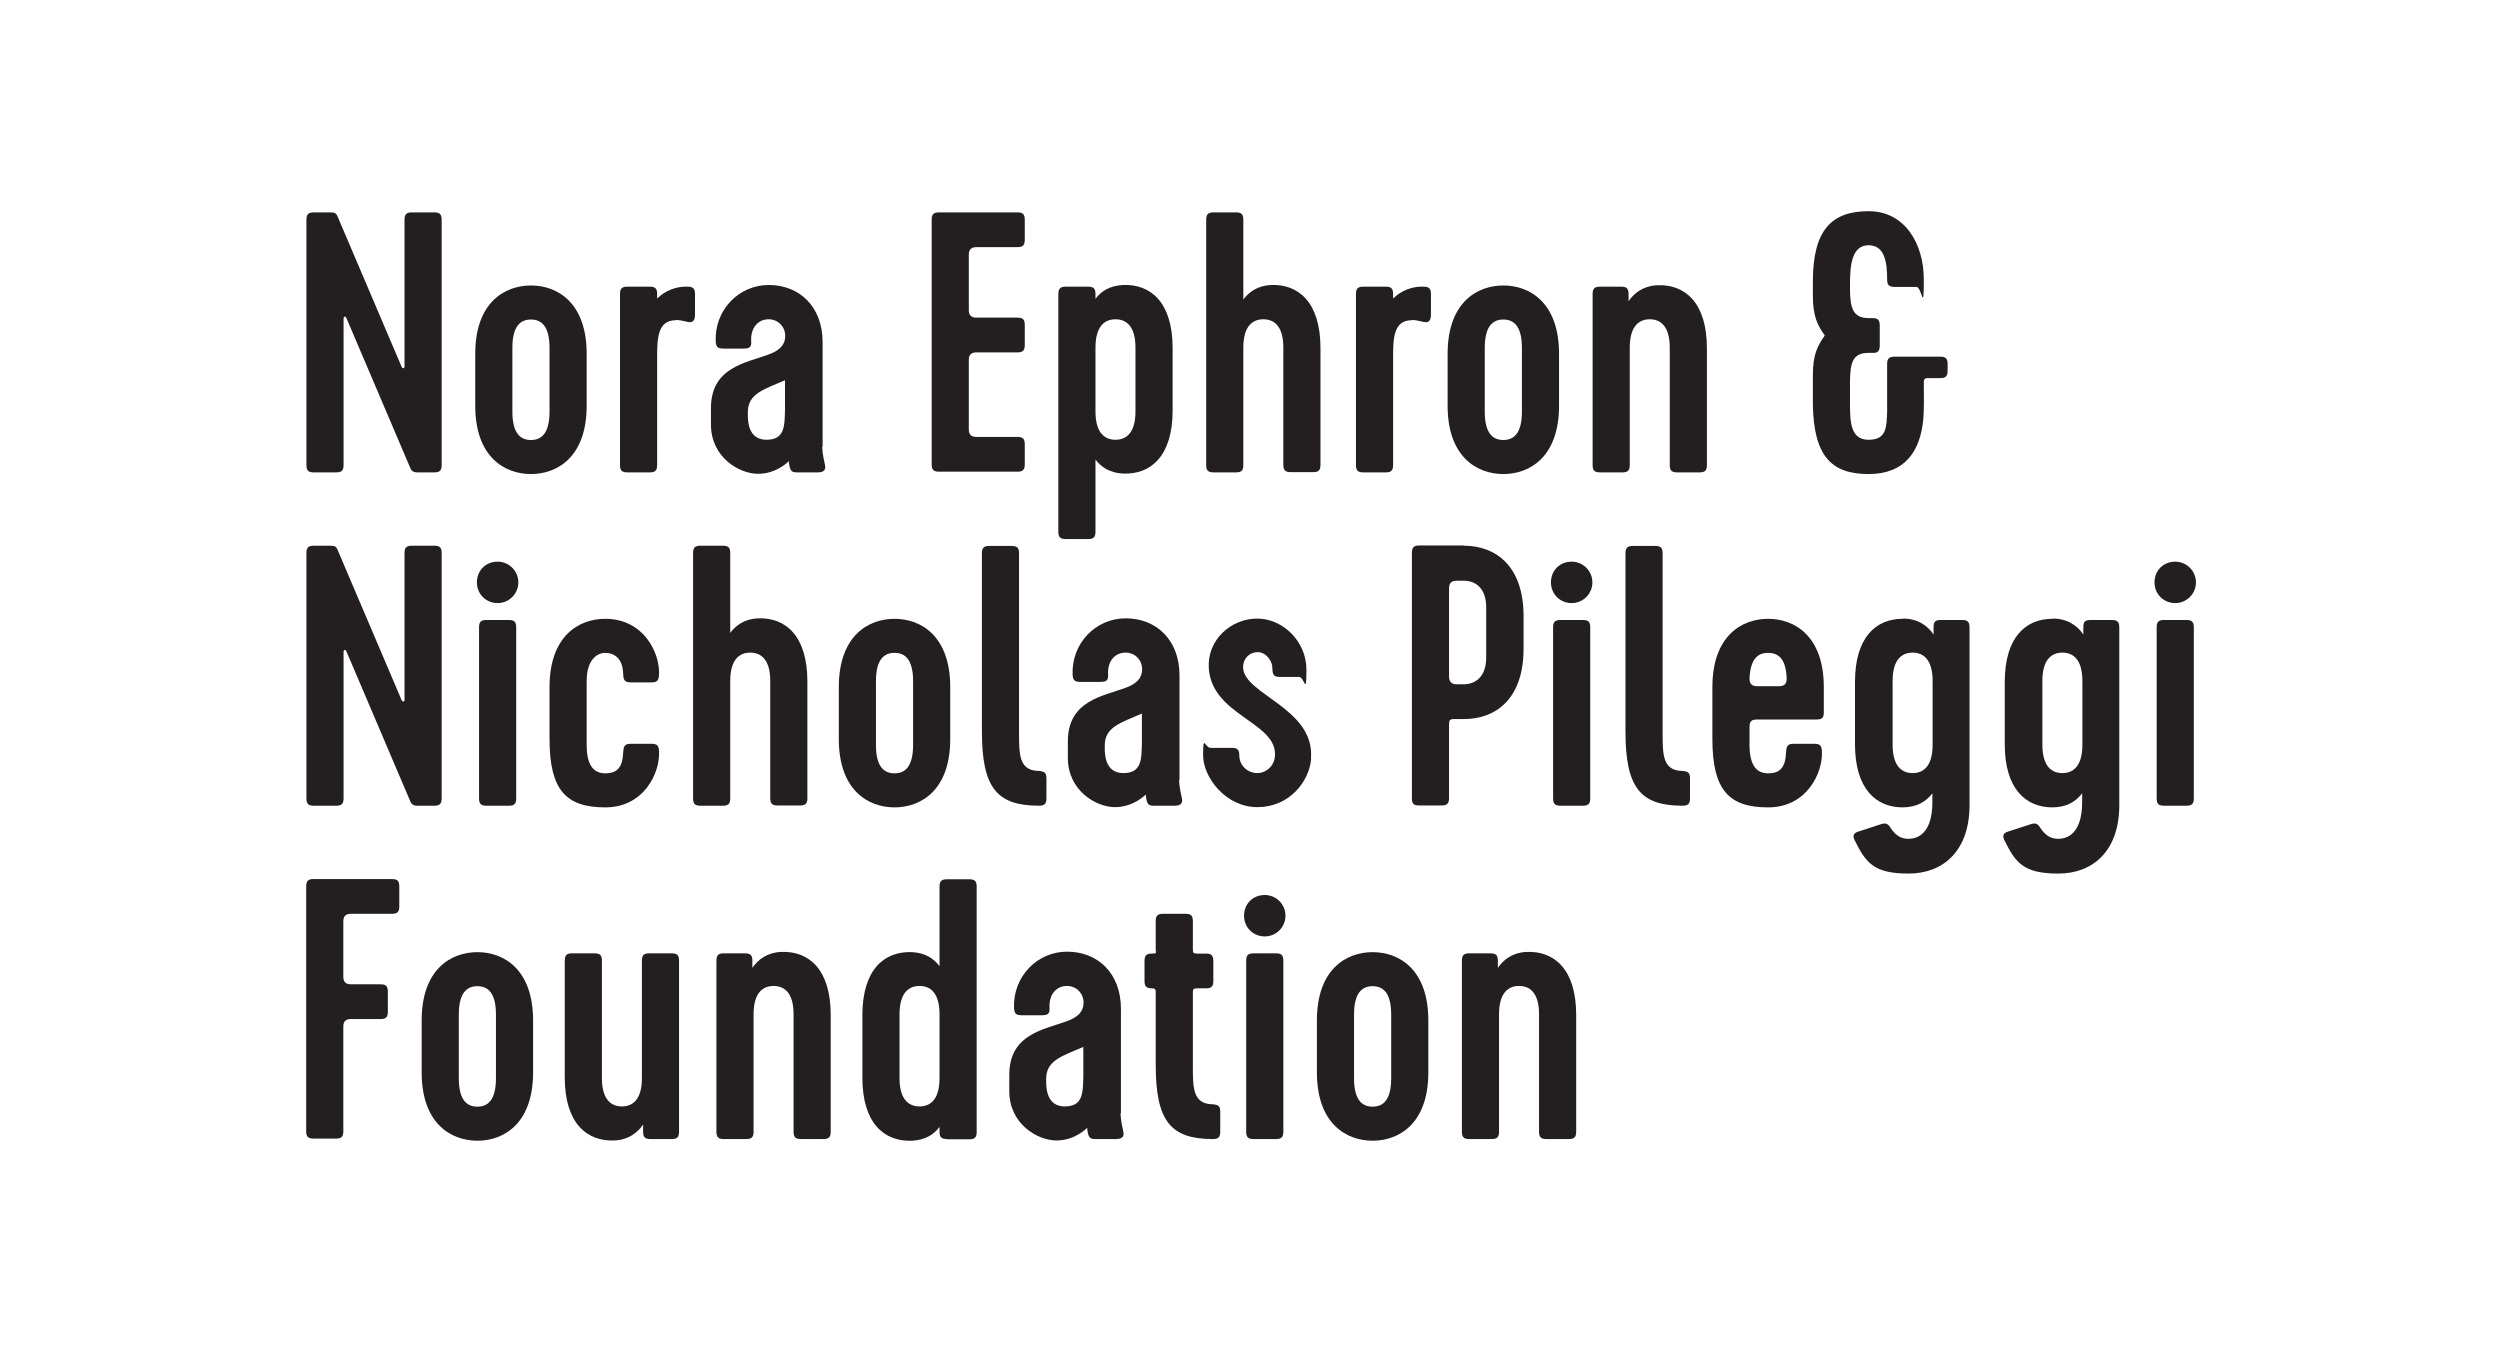
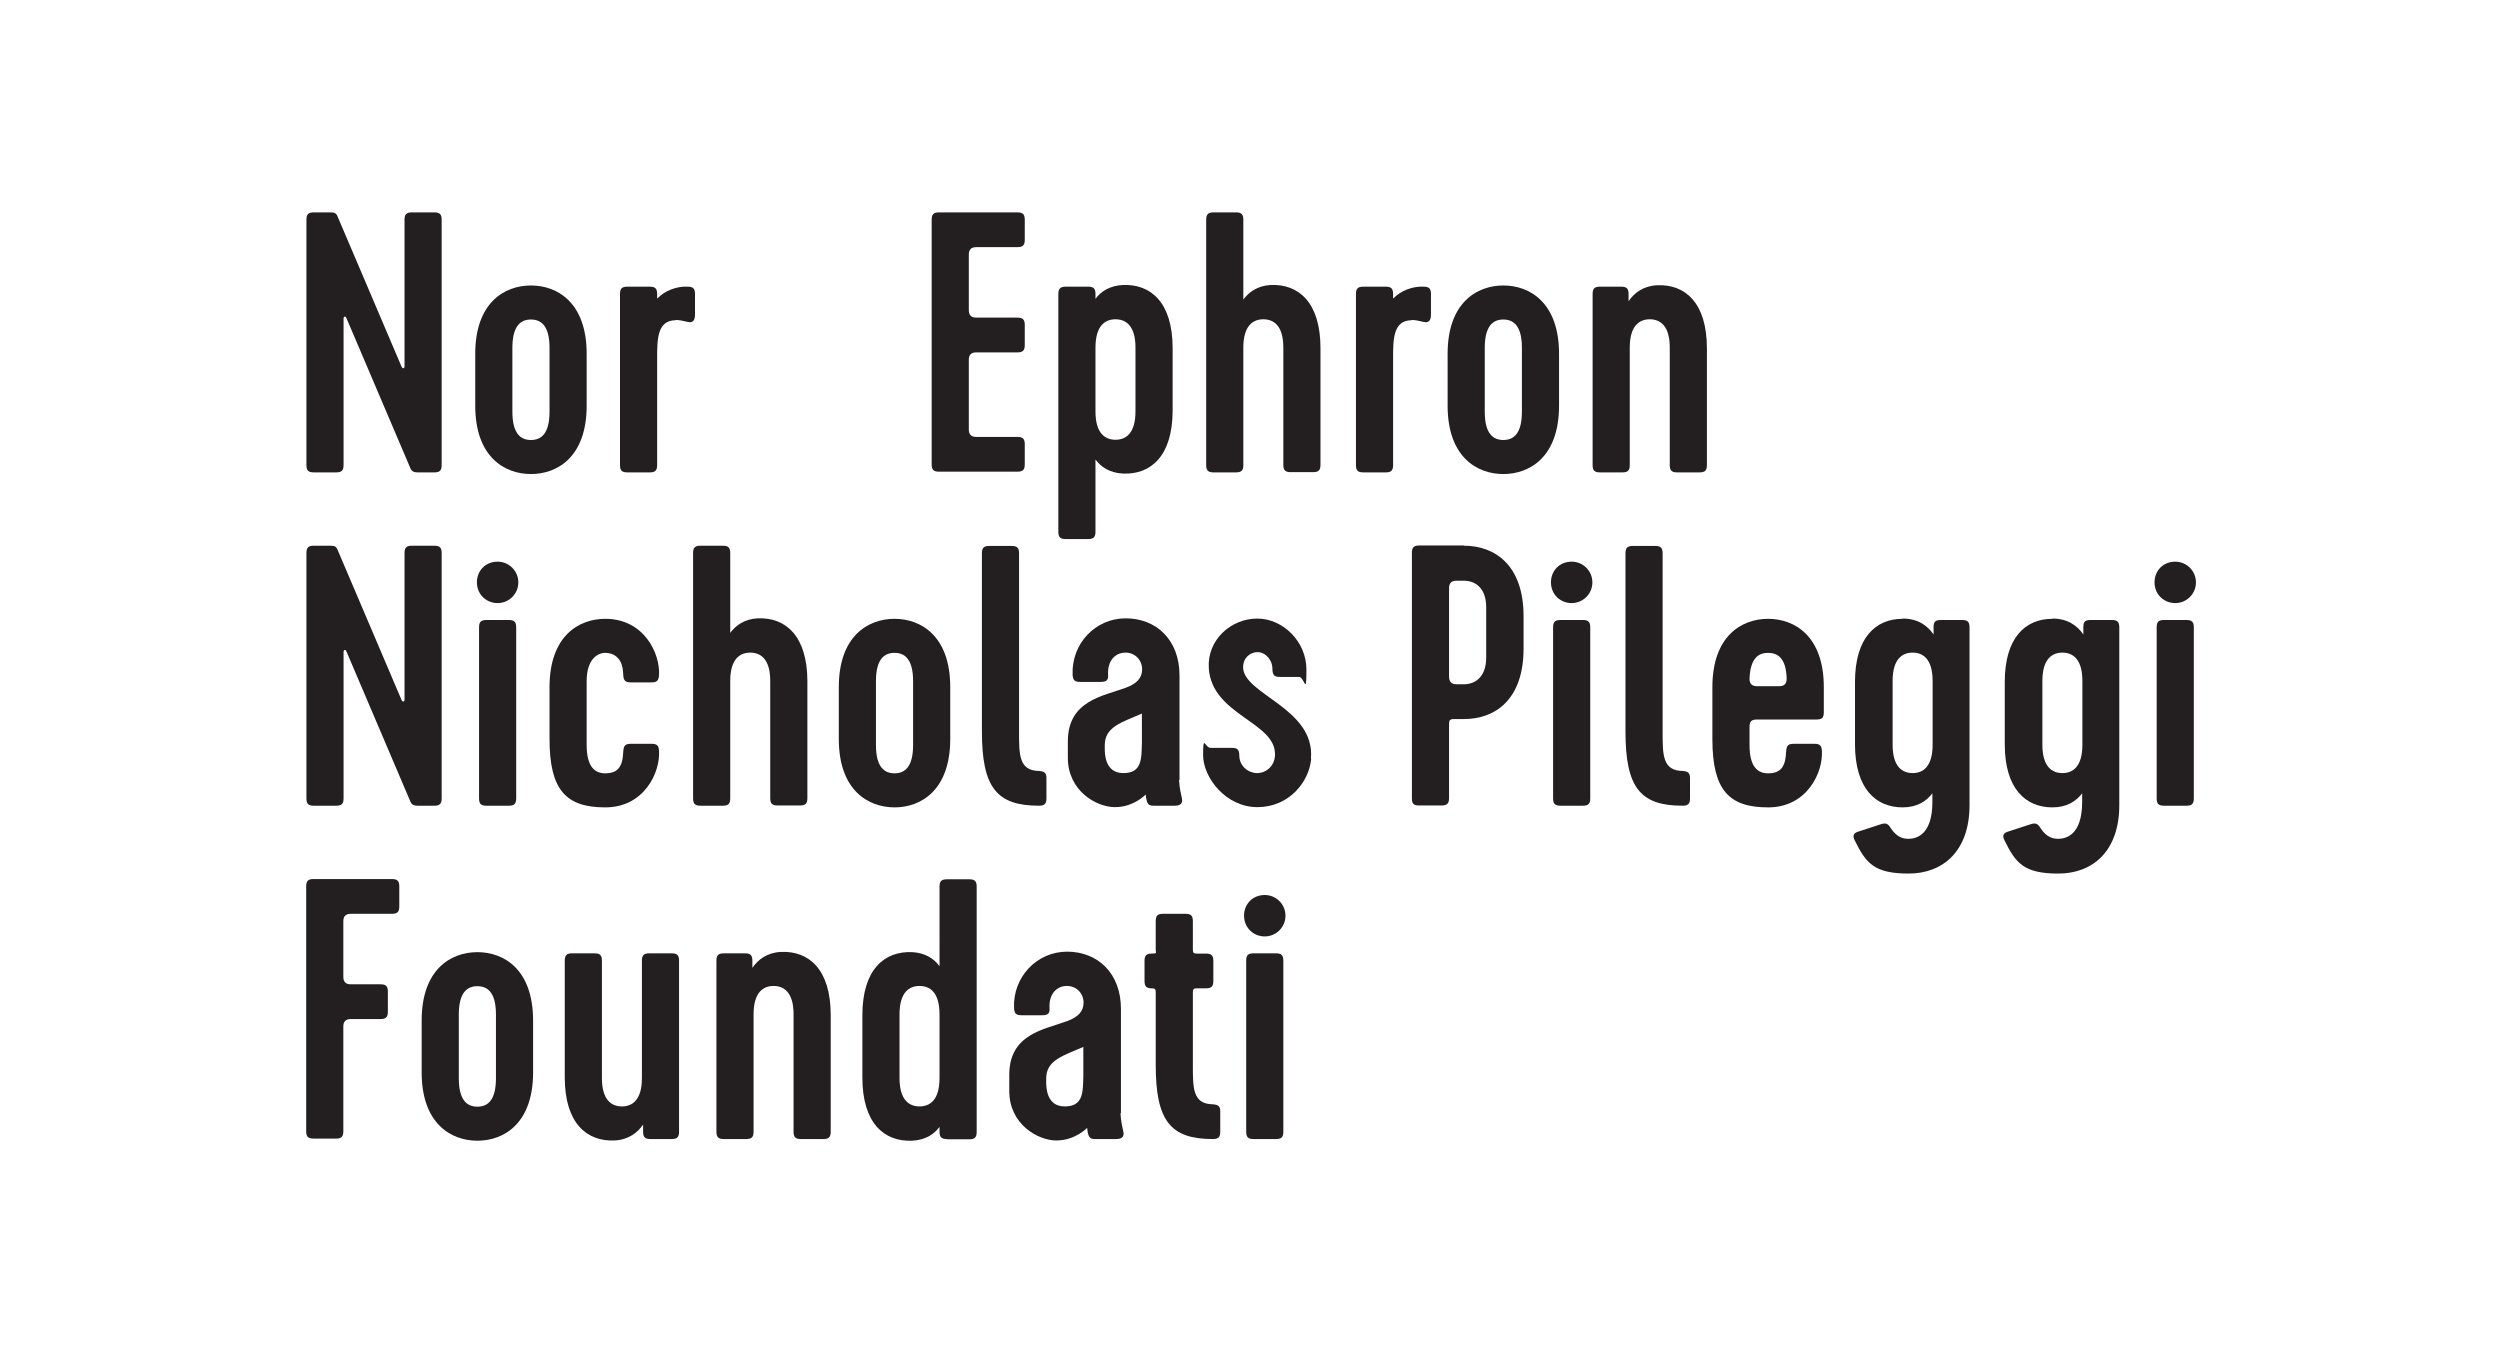
<svg xmlns="http://www.w3.org/2000/svg" id="Layer_1" version="1.1" viewBox="0 0 1050 576">
  <defs>
    <style>
      .st0 {
        fill: #231f20;
      }

      .st1 {
        display: none;
      }
    </style>
  </defs>
  <rect class="st1" x=".2" y="-1" width="1050.3" height="579.2" />
  <g>
    <path class="st0" d="M175.4,198.4c-1.4,0-2.5-.3-3.1-1.9l-26.8-62.9c-.5-1.1-1.2-.6-1.2.2v61.5c0,2.3-.8,3.1-3.1,3.1h-9.4c-2.3,0-3.1-.8-3.1-3.1v-103c0-2.3.8-3.1,3.1-3.1h7c1.7,0,2.5.3,3.1,2l26.8,62.9c.5.9,1.2.6,1.2-.2v-61.6c0-2.3.8-3.1,3.1-3.1h9.4c2.3,0,3.1.8,3.1,3.1v103c0,2.3-.8,3.1-3.1,3.1h-7Z" />
    <path class="st0" d="M246.4,170.4c0,21.5-12.3,28.7-23.4,28.7s-23.4-7.2-23.4-28.7v-21.8c0-21.5,12.3-28.7,23.4-28.7s23.4,7.2,23.4,28.7v21.8ZM223,134.2c-4.2,0-7.8,2.5-7.8,11.9v26.8c0,9.4,3.6,11.9,7.8,11.9s7.8-2.5,7.8-11.9v-26.8c0-9.4-3.6-11.9-7.8-11.9Z" />
    <path class="st0" d="M283.8,134.5c-7.8,0-7.8,8.1-7.8,15.9v44.9c0,2.3-.8,3.1-3.1,3.1h-9.4c-2.3,0-3.1-.8-3.1-3.1v-71.8c0-2.3.8-3.1,3.1-3.1h9.4c2.3,0,3.1.8,3.1,3.1v1.9c3.6-3.6,8-4.8,11.2-5h1.6c2.3,0,3.1.8,3.1,3.1v8.6c0,2.3-.8,3.7-3.1,3.1-2.5-.6-3.6-.8-5-.8Z" />
-     <path class="st0" d="M345.3,187.7c.2,3.3.8,5.8,1.2,7.6.5,2.3-.8,3.1-3.1,3.1h-8.7c-2.2,0-3-.5-3.4-4.7,0,0-5,5.3-12.9,5.3s-19.8-6.9-19.8-20.7v-6.9c0-17.2,14.8-19,24.2-22.5,4.7-1.7,7-4.1,7-7.8s-2.8-7-7-7-7.6,3.3-7.3,9.2c.2,2.3-.6,3.1-3.1,3.1h-8.7c-2.3,0-3-.8-3.1-3.1-.5-12.9,9.5-23.6,22.3-23.6s22.6,9,22.6,24v43.8ZM329.7,172.2v-12.5c-8.4,3.7-15.6,5.5-15.6,13.3v1.2c0,2.3,0,10.5,7.8,10.5s7.6-5.9,7.8-12.5Z" />
    <path class="st0" d="M391.3,195.3v-103c0-2.3.8-3.1,3.1-3.1h32.9c2.3,0,3.1.8,3.1,3.1v8.4c0,2.3-.8,3.1-3.1,3.1h-17.3q-3.1,0-3.1,3.1v23.4q0,3.1,3.1,3.1h17.3c2.3,0,3.1.8,3.1,3.1v8.4c0,2.3-.8,3.1-3.1,3.1h-17.3q-3.1,0-3.1,3.1v29.3q0,3.1,3.1,3.1h17.3c2.3,0,3.1.8,3.1,3.1v8.4c0,2.3-.8,3.1-3.1,3.1h-32.9c-2.3,0-3.1-.8-3.1-3.1Z" />
-     <path class="st0" d="M457,120.4c2.3,0,3.1.8,3.1,3.1v2c2.3-3.1,5.9-5.5,11.5-5.8,11.7-.5,20.9,7.3,20.9,26.5v26.2c0,19.2-9.2,27-20.9,26.5-5.6-.3-9.2-2.8-11.5-5.9v30.3c0,2.3-.8,3.1-3.1,3.1h-9.4c-2.3,0-3.1-.8-3.1-3.1v-99.8c0-2.3.9-3.1,3.1-3.1h9.4ZM468.5,184.7c4.2,0,8.4-2.5,8.4-11.9v-26.8c0-9.4-4.2-11.9-8.4-11.9s-8.4,2.5-8.4,11.9v26.8c0,9.4,4.2,11.9,8.4,11.9Z" />
+     <path class="st0" d="M457,120.4c2.3,0,3.1.8,3.1,3.1v2c2.3-3.1,5.9-5.5,11.5-5.8,11.7-.5,20.9,7.3,20.9,26.5v26.2c0,19.2-9.2,27-20.9,26.5-5.6-.3-9.2-2.8-11.5-5.9v30.3c0,2.3-.8,3.1-3.1,3.1h-9.4c-2.3,0-3.1-.8-3.1-3.1v-99.8c0-2.3.9-3.1,3.1-3.1h9.4ZM468.5,184.7c4.2,0,8.4-2.5,8.4-11.9v-26.8c0-9.4-4.2-11.9-8.4-11.9s-8.4,2.5-8.4,11.9v26.8c0,9.4,4.2,11.9,8.4,11.9" />
    <path class="st0" d="M539,146c0-9.4-4.2-11.9-8.4-11.9s-8.4,2.5-8.4,11.9v49.3c0,2.3-.8,3.1-3.1,3.1h-9.4c-2.3,0-3.1-.8-3.1-3.1v-103c0-2.3.8-3.1,3.1-3.1h9.4c2.3,0,3.1.8,3.1,3.1v33.5c2.3-3.1,5.9-5.8,11.5-6.1,11.7-.5,20.9,7.3,20.9,26.5v49c0,2.3-.8,3.1-3.1,3.1h-9.4c-2.3,0-3.1-.8-3.1-3.1v-49.3Z" />
    <path class="st0" d="M592.9,134.5c-7.8,0-7.8,8.1-7.8,15.9v44.9c0,2.3-.8,3.1-3.1,3.1h-9.4c-2.3,0-3.1-.8-3.1-3.1v-71.8c0-2.3.8-3.1,3.1-3.1h9.4c2.3,0,3.1.8,3.1,3.1v1.9c3.6-3.6,8-4.8,11.2-5h1.6c2.3,0,3.1.8,3.1,3.1v8.6c0,2.3-.8,3.7-3.1,3.1-2.5-.6-3.6-.8-5-.8Z" />
    <path class="st0" d="M654.8,170.4c0,21.5-12.3,28.7-23.4,28.7s-23.4-7.2-23.4-28.7v-21.8c0-21.5,12.3-28.7,23.4-28.7s23.4,7.2,23.4,28.7v21.8ZM631.4,134.2c-4.2,0-7.8,2.5-7.8,11.9v26.8c0,9.4,3.6,11.9,7.8,11.9s7.8-2.5,7.8-11.9v-26.8c0-9.4-3.6-11.9-7.8-11.9Z" />
    <path class="st0" d="M701.3,146c0-9.4-4.2-11.9-8.4-11.9s-8.4,2.5-8.4,11.9v49.3c0,2.3-.8,3.1-3.1,3.1h-9.4c-2.3,0-3.1-.8-3.1-3.1v-71.8c0-2.3.8-3.1,3.1-3.1h8.9c2.3,0,3.1.8,3.1,3.1v3c2.3-3.4,6.1-6.4,12-6.7,11.7-.5,20.9,7.3,20.9,26.5v49c0,2.3-.8,3.1-3.1,3.1h-9.4c-2.3,0-3.1-.8-3.1-3.1v-49.3Z" />
-     <path class="st0" d="M795.7,149.8h19.2c2.3,0,3.1.8,3.1,3.1v2.8c0,2.3-.8,3.1-3.1,3.1h-5.3c-1.1,0-1.6.5-1.6,1.6,0,5.5.2,11.7-.3,16.5-1.4,12.3-7.3,22.2-22.9,22.2s-23.1-7.5-23.4-29.5v-12c0-8.6,1.9-12.3,5-16.7-3.1-4.4-5-8.1-5-16.8v-5.8c0-22,8.1-29.6,23.4-29.6s23.2,13.7,23.2,28.7-.8,3.1-3.1,3.1h-9.2c-2.3,0-3.1-.8-3.1-3.1,0-7-.9-14.4-7.8-14.4s-7.8,8.1-7.8,16.1v3.1c.2,6.6.9,11.4,7.8,11.4h1.6c2.3,0,3.1.8,3.1,3.1v8.4c0,2.2-.8,3.1-2.5,3.1h-2.2c-6.9,0-7.6,4.5-7.8,11.4v9.2c0,8,0,15.9,7.8,15.9s7.5-5.6,7.8-11.7v-20.1c0-2.3.8-3.1,3.1-3.1Z" />
    <path class="st0" d="M175.4,338.4c-1.4,0-2.5-.3-3.1-1.9l-26.8-62.9c-.5-1.1-1.2-.6-1.2.2v61.5c0,2.3-.8,3.1-3.1,3.1h-9.4c-2.3,0-3.1-.8-3.1-3.1v-103c0-2.3.8-3.1,3.1-3.1h7c1.7,0,2.5.3,3.1,2l26.8,62.9c.5.9,1.2.6,1.2-.2v-61.6c0-2.3.8-3.1,3.1-3.1h9.4c2.3,0,3.1.8,3.1,3.1v103c0,2.3-.8,3.1-3.1,3.1h-7Z" />
    <path class="st0" d="M209,235.9c4.8,0,8.7,3.9,8.7,8.7s-3.9,8.7-8.7,8.7-8.7-3.7-8.7-8.7,3.7-8.7,8.7-8.7ZM201.2,335.3v-71.8c0-2.3.8-3.1,3.1-3.1h9.4c2.3,0,3.1.8,3.1,3.1v71.8c0,2.3-.8,3.1-3.1,3.1h-9.4c-2.3,0-3.1-.8-3.1-3.1Z" />
    <path class="st0" d="M230.8,310.4v-21.8c0-21.5,12.3-28.7,23.4-28.7,16.4,0,23.1,14.7,22.6,23.6-.2,2.3-.8,3.1-3.1,3.1h-8.9c-2.8,0-3-1.4-3.1-4.1-.3-6.6-4.4-8.3-7.5-8.3s-7.8,2.5-7.8,11.9v26.8c0,9.4,3.6,11.9,7.8,11.9s7.2-1.7,7.5-8.3c.2-2.7.3-4.1,3.1-4.1h8.9c2.3,0,3,.8,3.1,3.1.5,8.9-6.2,23.6-22.6,23.6s-23.4-7.2-23.4-28.7Z" />
    <path class="st0" d="M323.5,286c0-9.4-4.2-11.9-8.4-11.9s-8.4,2.5-8.4,11.9v49.3c0,2.3-.8,3.1-3.1,3.1h-9.4c-2.3,0-3.1-.8-3.1-3.1v-103c0-2.3.8-3.1,3.1-3.1h9.4c2.3,0,3.1.8,3.1,3.1v33.5c2.3-3.1,5.9-5.8,11.5-6.1,11.7-.5,20.9,7.3,20.9,26.5v49c0,2.3-.8,3.1-3.1,3.1h-9.4c-2.3,0-3.1-.8-3.1-3.1v-49.3Z" />
    <path class="st0" d="M399.1,310.4c0,21.5-12.3,28.7-23.4,28.7s-23.4-7.2-23.4-28.7v-21.8c0-21.5,12.3-28.7,23.4-28.7s23.4,7.2,23.4,28.7v21.8ZM375.7,274.2c-4.2,0-7.8,2.5-7.8,11.9v26.8c0,9.4,3.6,11.9,7.8,11.9s7.8-2.5,7.8-11.9v-26.8c0-9.4-3.6-11.9-7.8-11.9Z" />
    <path class="st0" d="M412.4,232.4c0-2.3.8-3.1,3.1-3.1h9.4c2.3,0,3.1.8,3.1,3.1v75.2c0,9.5,0,16.1,8.4,16.2,2.3.2,3.1.8,3.1,3.1v8.4c0,2.3-.8,3.1-3.1,3.1-17.8,0-24-7.6-24-31.2v-74.9Z" />
    <path class="st0" d="M495.2,327.7c.2,3.3.8,5.8,1.2,7.6.5,2.3-.8,3.1-3.1,3.1h-8.7c-2.2,0-3-.5-3.4-4.7,0,0-5,5.3-12.9,5.3s-19.8-6.9-19.8-20.7v-6.9c0-17.2,14.8-19,24.2-22.5,4.7-1.7,7-4.1,7-7.8s-2.8-7-7-7-7.6,3.3-7.3,9.2c.2,2.3-.6,3.1-3.1,3.1h-8.7c-2.3,0-3-.8-3.1-3.1-.5-12.9,9.5-23.6,22.3-23.6s22.6,9,22.6,24v43.8ZM479.6,312.2v-12.5c-8.4,3.7-15.6,5.5-15.6,13.3v1.2c0,2.3,0,10.5,7.8,10.5s7.6-5.9,7.8-12.5Z" />
    <path class="st0" d="M550.7,318.6c-.8,9.7-9.2,20.4-22.6,20.4s-22.8-12.6-22.8-21.8.8-3.1,3.1-3.1h9c2.3,0,3.1.8,3.1,3.1,0,4.7,3.9,7.5,7.5,7.5s7.3-2.8,7.5-7.5c.6-14-26.5-16.7-27.8-36.5-.8-12,9.4-20.9,20.3-20.9s20.7,9.7,20.7,21.4-.8,3.1-3.1,3.1h-8.1c-2.2,0-3.1-.6-3.1-3.7s-2.7-6.7-6.2-6.7-6.1,2.8-6.1,6.2c-.2,11.5,30.3,17.2,28.5,38.5Z" />
    <path class="st0" d="M614.9,229.2c12.9,0,25,8.1,25,29.6v13.6c0,21.5-12,29.6-25,29.6h-4.7c-1.6.2-1.6.8-1.6,3.1v30.1c0,2.3-.9,3.1-3.1,3.1h-9.4c-2.5,0-3.1-.8-3.1-3.1v-103c0-2.3.8-3.1,3.1-3.1h18.7ZM611.7,287.4h3.1c4.8,0,9.4-3.1,9.4-11.2v-21.1c0-8.1-4.5-11.2-9.4-11.2h-3.1q-3.1,0-3.1,3.1v37.1q0,3.3,3.1,3.3Z" />
    <path class="st0" d="M660.1,235.9c4.8,0,8.7,3.9,8.7,8.7s-3.9,8.7-8.7,8.7-8.7-3.7-8.7-8.7,3.7-8.7,8.7-8.7ZM652.3,335.3v-71.8c0-2.3.8-3.1,3.1-3.1h9.4c2.3,0,3.1.8,3.1,3.1v71.8c0,2.3-.8,3.1-3.1,3.1h-9.4c-2.3,0-3.1-.8-3.1-3.1Z" />
    <path class="st0" d="M682.7,232.4c0-2.3.8-3.1,3.1-3.1h9.4c2.3,0,3.1.8,3.1,3.1v75.2c0,9.5,0,16.1,8.4,16.2,2.3.2,3.1.8,3.1,3.1v8.4c0,2.3-.8,3.1-3.1,3.1-17.8,0-24-7.6-24-31.2v-74.9Z" />
    <path class="st0" d="M734.8,312.9c0,9.4,3.6,11.9,7.8,11.9s7.2-1.7,7.5-8.3c.2-2.7.3-4.1,3.1-4.1h8.9c2.3,0,3,.8,3.1,3.1.5,8.9-6.2,23.6-22.6,23.6s-23.4-7.2-23.4-28.7v-21.8c0-21.5,12.3-28.7,23.4-28.7s23.4,7.2,23.4,28.7v10.5c0,2.5-.8,3.1-3.3,3.1h-24.8c-2.3,0-3.1.8-3.1,3.1v7.6ZM742.6,274.2c-4.1,0-7.5,2.3-7.8,10.9q0,3.1,3.1,3.1h9.4q3.1,0,3.1-3.1c-.2-8.6-3.7-10.9-7.8-10.9Z" />
    <path class="st0" d="M799.2,259.8c6.4,0,10.5,3.1,12.9,6.7v-3c0-2.3.6-3.1,3.1-3.1h8.9c2.3,0,3.1.8,3.1,3.1v74.7c0,19.2-11.1,28.7-25.6,28.7s-17.9-4.4-22.6-13.9c-.8-1.6-.9-3,1.4-3.7l9.5-3.1c1.9-.6,3-.5,4.2,1.6,2.7,4.1,5.5,4.5,7.5,4.5,3,0,10-1.4,10-15.4v-3.7c-2.5,3.3-6.4,5.9-12.5,5.9-11.2,0-20-7.8-20-26.5v-26.2c0-18.6,8.7-26.5,20-26.5ZM811.7,286c0-9.4-4.2-11.9-8.4-11.9s-8.4,2.5-8.4,11.9v26.8c0,9.4,4.2,11.9,8.4,11.9s8.4-2.5,8.4-11.9v-26.8Z" />
    <path class="st0" d="M862.1,259.8c6.4,0,10.5,3.1,12.9,6.7v-3c0-2.3.6-3.1,3.1-3.1h8.9c2.3,0,3.1.8,3.1,3.1v74.7c0,19.2-11.1,28.7-25.6,28.7s-17.9-4.4-22.6-13.9c-.8-1.6-.9-3,1.4-3.7l9.5-3.1c1.9-.6,3-.5,4.2,1.6,2.7,4.1,5.5,4.5,7.5,4.5,3,0,10-1.4,10-15.4v-3.7c-2.5,3.3-6.4,5.9-12.5,5.9-11.2,0-20-7.8-20-26.5v-26.2c0-18.6,8.7-26.5,20-26.5ZM874.6,286c0-9.4-4.2-11.9-8.4-11.9s-8.4,2.5-8.4,11.9v26.8c0,9.4,4.2,11.9,8.4,11.9s8.4-2.5,8.4-11.9v-26.8Z" />
    <path class="st0" d="M913.6,235.9c4.8,0,8.7,3.9,8.7,8.7s-3.9,8.7-8.7,8.7-8.7-3.7-8.7-8.7,3.7-8.7,8.7-8.7ZM905.8,335.3v-71.8c0-2.3.8-3.1,3.1-3.1h9.4c2.3,0,3.1.8,3.1,3.1v71.8c0,2.3-.8,3.1-3.1,3.1h-9.4c-2.3,0-3.1-.8-3.1-3.1Z" />
    <path class="st0" d="M128.6,475.3v-103c0-2.3.8-3.1,3.1-3.1h32.9c2.3,0,3.1.8,3.1,3.1v8.4c0,2.3-.8,3.1-3.1,3.1h-17.3q-3.1,0-3.1,3.1v23.4q0,3.1,3.1,3.1h12.5c2.3,0,3.1.8,3.1,3.1v8.4c0,2.3-.8,3.1-3.1,3.1h-12.5q-3.1,0-3.1,3.1v44c0,2.3-.8,3.1-3.1,3.1h-9.4c-2.3,0-3.1-.8-3.1-3.1Z" />
    <path class="st0" d="M223.9,450.4c0,21.5-12.3,28.7-23.4,28.7s-23.4-7.2-23.4-28.7v-21.8c0-21.5,12.3-28.7,23.4-28.7s23.4,7.2,23.4,28.7v21.8ZM200.5,414.2c-4.2,0-7.8,2.5-7.8,11.9v26.8c0,9.4,3.6,11.9,7.8,11.9s7.8-2.5,7.8-11.9v-26.8c0-9.4-3.6-11.9-7.8-11.9Z" />
    <path class="st0" d="M261.2,464.7c4.2,0,8.4-2.5,8.4-11.9v-49.3c0-2.3.8-3.1,3.1-3.1h9.4c2.3,0,3.1.8,3.1,3.1v71.8c0,2.3-.8,3.1-3.1,3.1h-8.9c-2.3,0-3.1-.8-3.1-3.1v-3c-2.3,3.4-6.1,6.4-12,6.7-11.7.5-20.9-7.3-20.9-26.5v-49c0-2.3.8-3.1,3.1-3.1h9.4c2.3,0,3.1.8,3.1,3.1v49.3c0,9.4,4.2,11.9,8.4,11.9Z" />
    <path class="st0" d="M333.3,426c0-9.4-4.2-11.9-8.4-11.9s-8.4,2.5-8.4,11.9v49.3c0,2.3-.8,3.1-3.1,3.1h-9.4c-2.3,0-3.1-.8-3.1-3.1v-71.8c0-2.3.8-3.1,3.1-3.1h8.9c2.3,0,3.1.8,3.1,3.1v3c2.3-3.4,6.1-6.4,12-6.7,11.7-.5,20.9,7.3,20.9,26.5v49c0,2.3-.8,3.1-3.1,3.1h-9.4c-2.3,0-3.1-.8-3.1-3.1v-49.3Z" />
    <path class="st0" d="M397.7,478.4c-2.3,0-3.1-.8-3.1-3.1v-2c-2.3,3.1-5.9,5.5-11.5,5.8-11.7.5-20.9-7.3-20.9-26.5v-26.2c0-19.2,9.2-27,20.9-26.5,5.6.3,9.2,2.8,11.5,5.9v-33.4c0-2.3.8-3.1,3.1-3.1h9.4c2.3,0,3.1.8,3.1,3.1v103c0,2.3-.8,3.1-3.1,3.1h-9.4ZM394.6,426c0-9.4-4.2-11.9-8.4-11.9s-8.4,2.5-8.4,11.9v26.8c0,9.4,4.2,11.9,8.4,11.9s8.4-2.5,8.4-11.9v-26.8Z" />
    <path class="st0" d="M470.6,467.7c.2,3.3.8,5.8,1.2,7.6.5,2.3-.8,3.1-3.1,3.1h-8.7c-2.2,0-3-.5-3.4-4.7,0,0-5,5.3-12.9,5.3s-19.8-6.9-19.8-20.7v-6.9c0-17.2,14.8-19,24.2-22.5,4.7-1.7,7-4.1,7-7.8s-2.8-7-7-7-7.6,3.3-7.3,9.2c.2,2.3-.6,3.1-3.1,3.1h-8.7c-2.3,0-3-.8-3.1-3.1-.5-12.9,9.5-23.6,22.3-23.6s22.6,9,22.6,24v43.8ZM455,452.2v-12.5c-8.4,3.7-15.6,5.5-15.6,13.3v1.2c0,2.3,0,10.5,7.8,10.5s7.6-5.9,7.8-12.5Z" />
    <path class="st0" d="M485.4,416.7c0-1.2-.3-1.6-1.6-1.6-2.3,0-3.1-.8-3.1-3.1v-8.4c0-2.3.8-3.1,3.1-3.1s1.6-.3,1.6-1.6v-12c0-2.3.8-3.1,3.1-3.1h9.4c2.3,0,3.1.8,3.1,3.1v12c0,1.2.3,1.6,1.6,1.6h3.9c2.3,0,3.1.8,3.1,3.1v8.4c0,2.3-.8,3.1-3.1,3.1h-3.9c-1.2,0-1.6.3-1.6,1.6v30.9c0,9.5,0,16.1,8.4,16.2,2.3.2,3.1.8,3.1,3.1v8.4c0,2.3-.8,3.1-3.1,3.1-17.8,0-24-7.6-24-31.2v-30.6Z" />
    <path class="st0" d="M531.2,375.9c4.8,0,8.7,3.9,8.7,8.7s-3.9,8.7-8.7,8.7-8.7-3.7-8.7-8.7,3.7-8.7,8.7-8.7ZM523.4,475.3v-71.8c0-2.3.8-3.1,3.1-3.1h9.4c2.3,0,3.1.8,3.1,3.1v71.8c0,2.3-.8,3.1-3.1,3.1h-9.4c-2.3,0-3.1-.8-3.1-3.1Z" />
-     <path class="st0" d="M599.9,450.4c0,21.5-12.3,28.7-23.4,28.7s-23.4-7.2-23.4-28.7v-21.8c0-21.5,12.3-28.7,23.4-28.7s23.4,7.2,23.4,28.7v21.8ZM576.5,414.2c-4.2,0-7.8,2.5-7.8,11.9v26.8c0,9.4,3.6,11.9,7.8,11.9s7.8-2.5,7.8-11.9v-26.8c0-9.4-3.6-11.9-7.8-11.9Z" />
-     <path class="st0" d="M646.4,426c0-9.4-4.2-11.9-8.4-11.9s-8.4,2.5-8.4,11.9v49.3c0,2.3-.8,3.1-3.1,3.1h-9.4c-2.3,0-3.1-.8-3.1-3.1v-71.8c0-2.3.8-3.1,3.1-3.1h8.9c2.3,0,3.1.8,3.1,3.1v3c2.3-3.4,6.1-6.4,12-6.7,11.7-.5,20.9,7.3,20.9,26.5v49c0,2.3-.8,3.1-3.1,3.1h-9.4c-2.3,0-3.1-.8-3.1-3.1v-49.3Z" />
  </g>
</svg>